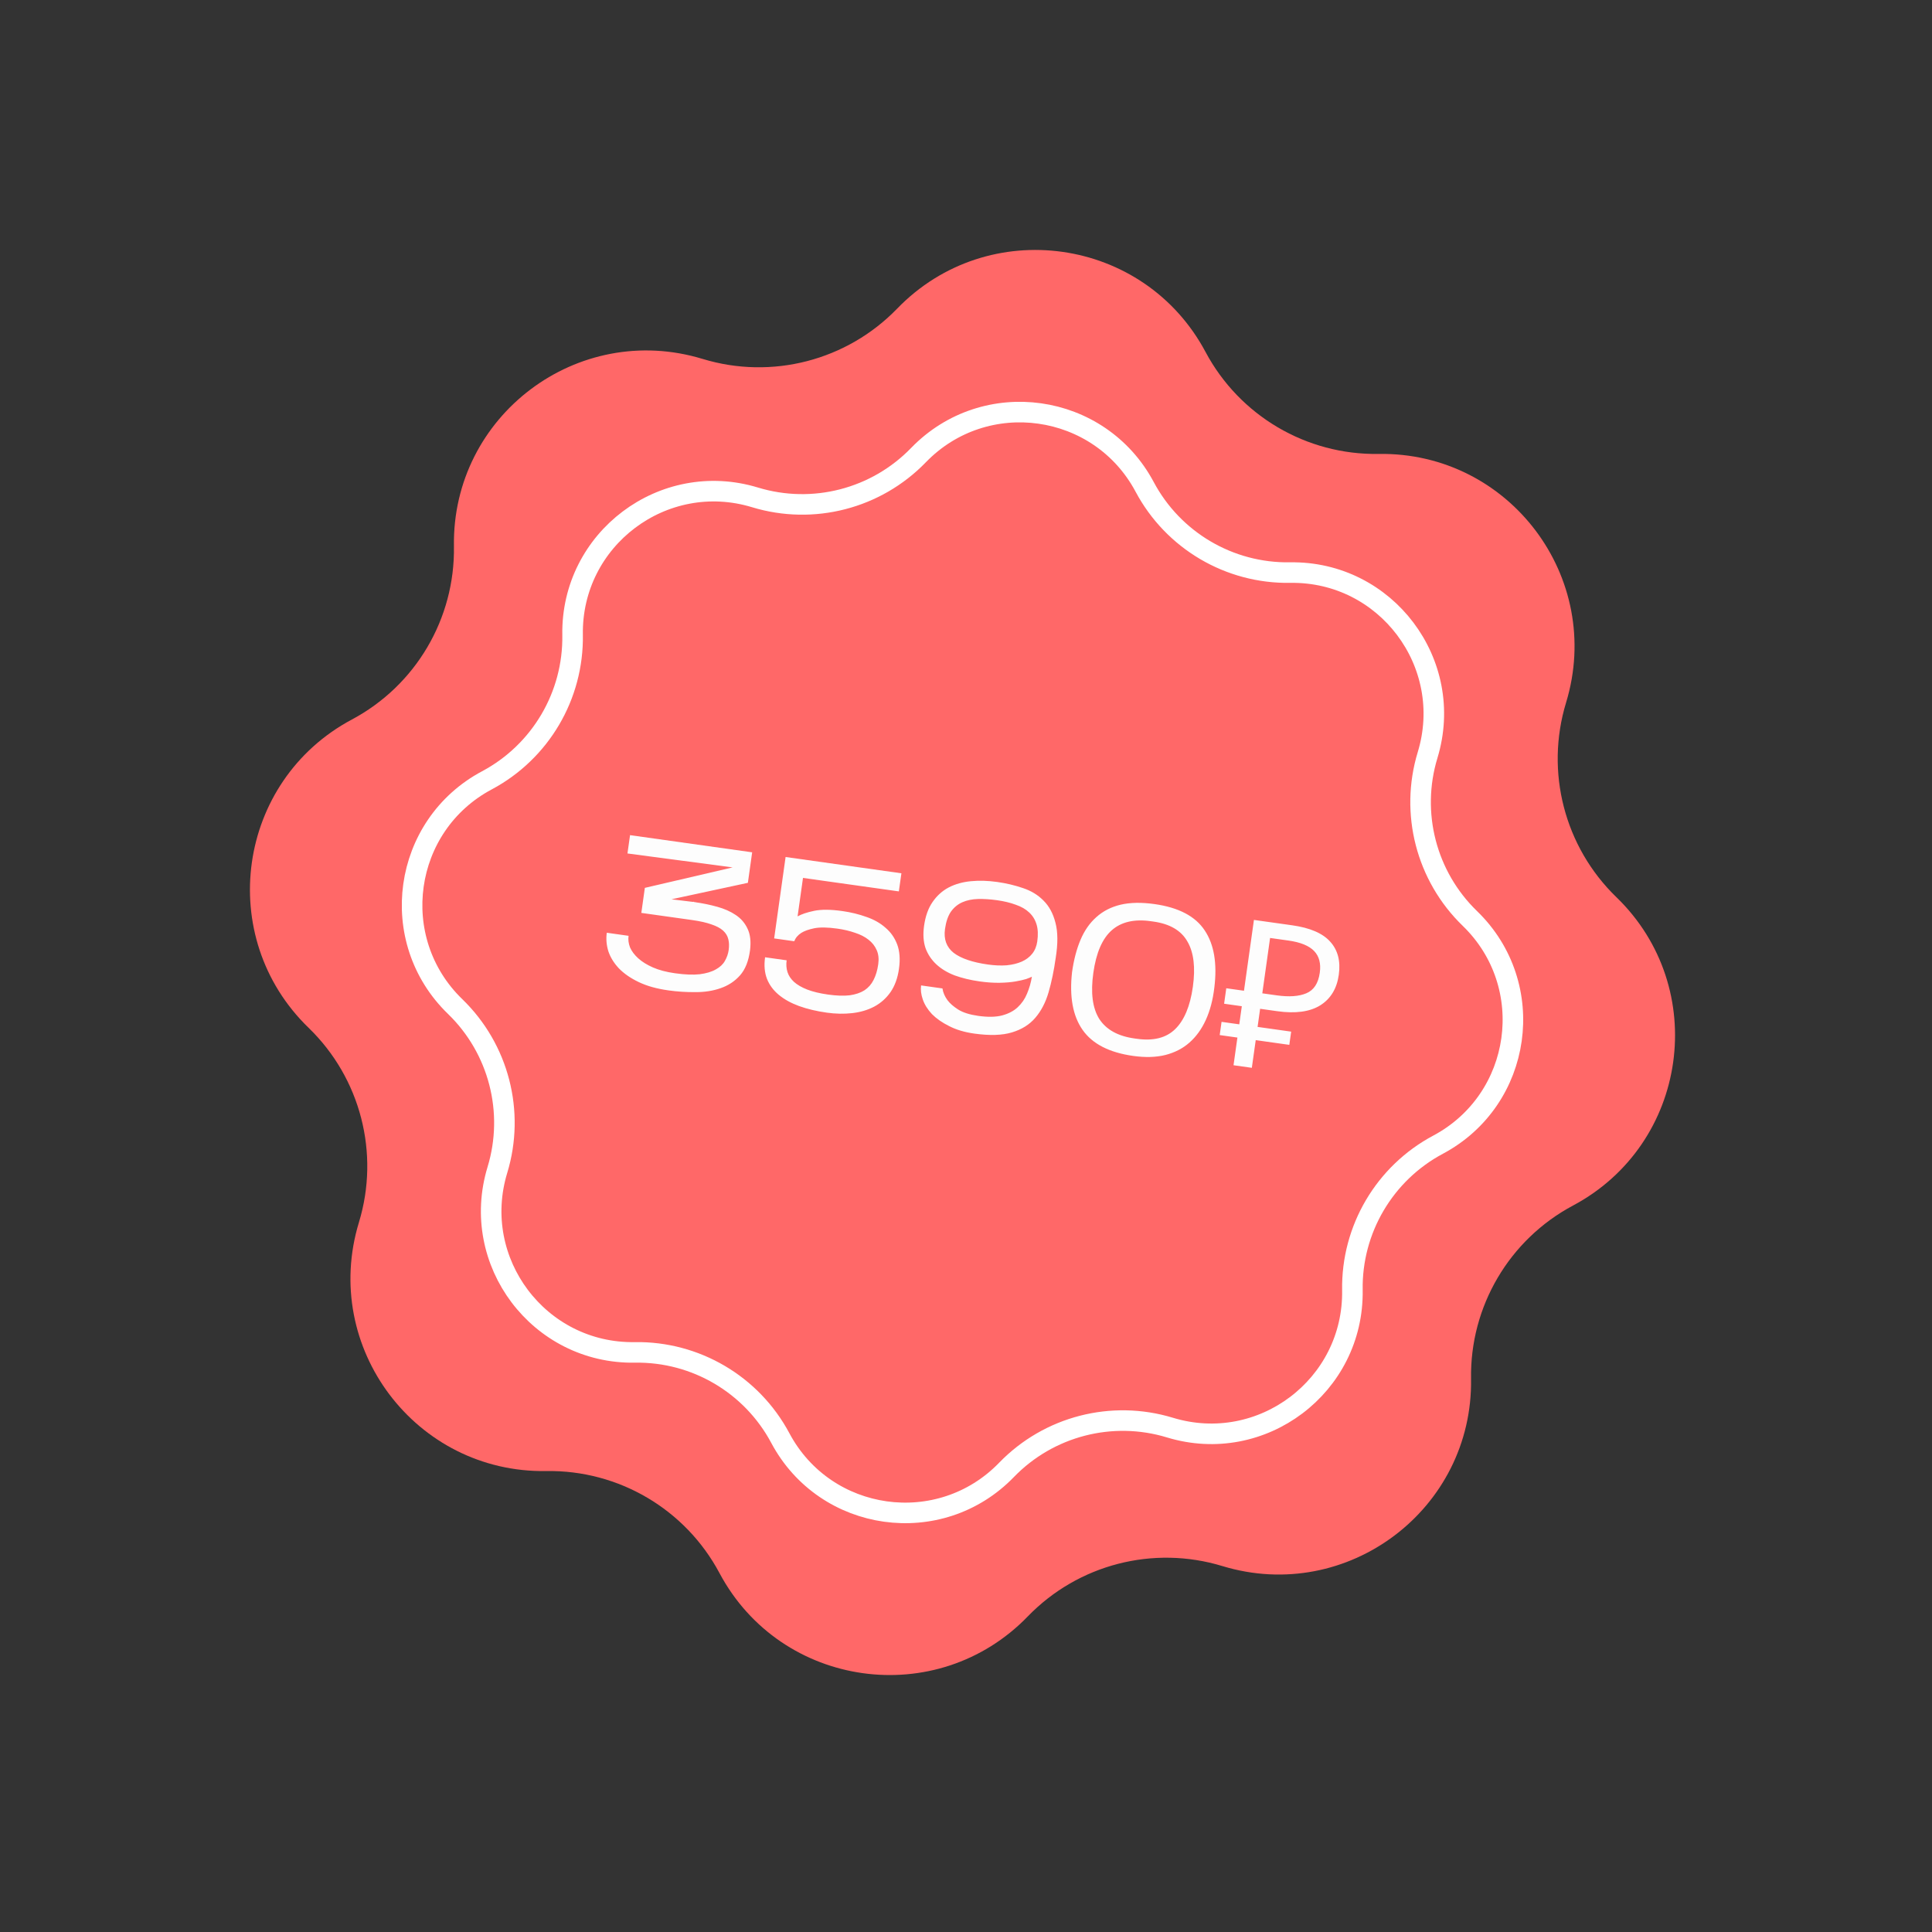
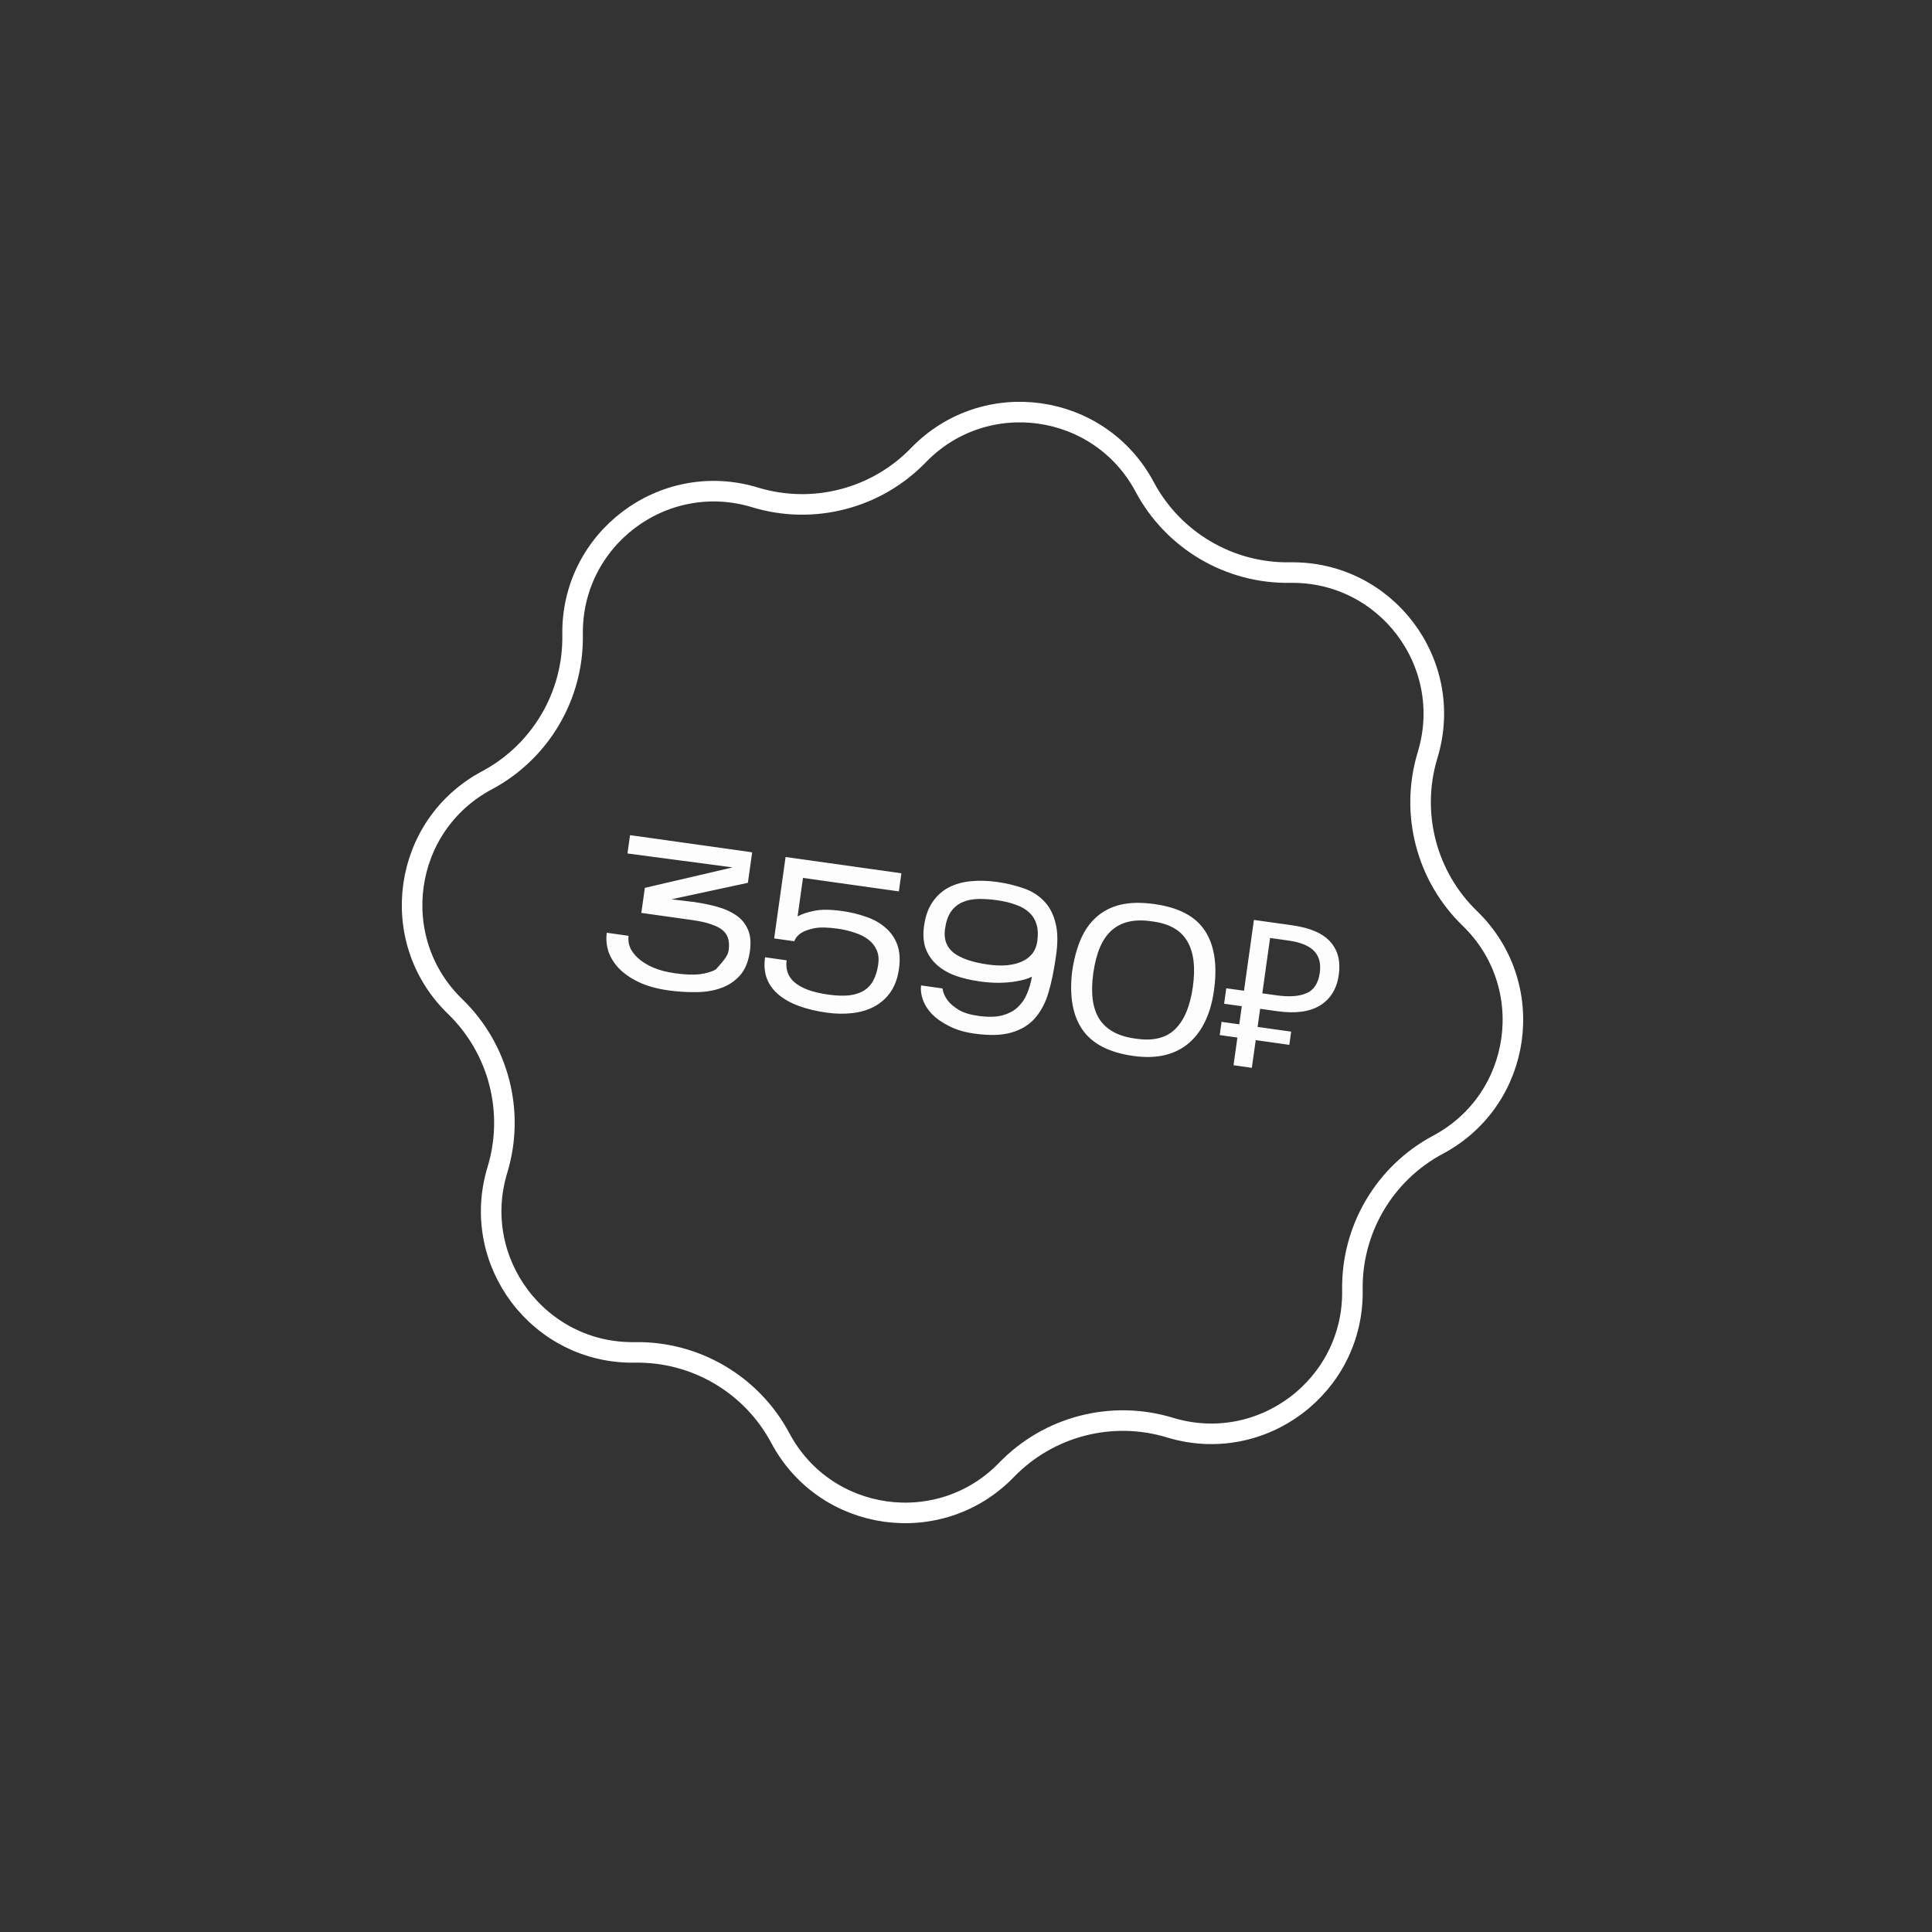
<svg xmlns="http://www.w3.org/2000/svg" width="188" height="188" viewBox="0 0 188 188" fill="none">
  <rect x="0" y="0" width="188" height="188" fill="#333333" stroke="none" />
-   <path d="M87.301 30.032C96.145 20.896 111.326 23.029 117.309 34.249C120.618 40.455 127.123 44.286 134.154 44.172C146.868 43.965 156.095 56.209 152.391 68.373C150.343 75.101 152.233 82.409 157.286 87.301C166.423 96.145 164.289 111.326 153.069 117.309C146.863 120.618 143.032 127.122 143.146 134.154C143.353 146.868 131.11 156.094 118.945 152.391C112.217 150.343 104.909 152.233 100.018 157.286C91.174 166.423 75.992 164.289 70.009 153.069C66.7 146.863 60.196 143.032 53.164 143.146C40.45 143.353 31.224 131.11 34.927 118.945C36.975 112.217 35.085 104.909 30.032 100.018C20.896 91.173 23.029 75.992 34.25 70.009C40.455 66.7 44.286 60.196 44.172 53.164C43.965 40.45 56.209 31.224 68.373 34.927C75.101 36.975 82.409 35.085 87.301 30.032Z" fill="#FF6868" />
  <path d="M89.374 44.288C95.862 37.586 106.998 39.151 111.387 47.381C114.167 52.595 119.632 55.814 125.54 55.718C134.867 55.567 141.634 64.548 138.918 73.471C137.197 79.124 138.785 85.264 143.031 89.374C149.733 95.862 148.168 106.998 139.937 111.387C134.723 114.167 131.504 119.632 131.6 125.54C131.752 134.867 122.771 141.634 113.847 138.918C108.195 137.197 102.054 138.785 97.944 143.031C91.457 149.733 80.32 148.168 75.932 139.937C73.151 134.723 67.686 131.504 61.778 131.6C52.452 131.752 45.684 122.771 48.4 113.847C50.121 108.194 48.533 102.054 44.288 97.944C37.586 91.457 39.151 80.32 47.381 75.932C52.595 73.151 55.814 67.686 55.718 61.778C55.567 52.452 64.548 45.684 73.471 48.4C79.124 50.121 85.264 48.533 89.374 44.288Z" stroke="white" stroke-width="2" />
-   <path d="M72.985 92.46C72.851 93.505 72.528 94.322 72.014 94.909C71.503 95.484 70.872 95.9 70.122 96.158C69.385 96.418 68.573 96.546 67.685 96.543C66.795 96.552 65.914 96.496 65.043 96.373C63.907 96.214 62.942 95.944 62.148 95.562C61.353 95.181 60.709 94.734 60.215 94.221C59.735 93.709 59.396 93.156 59.196 92.563C59.012 91.958 58.962 91.358 59.045 90.764L61.164 91.062C61.112 91.431 61.16 91.809 61.308 92.193C61.471 92.566 61.738 92.92 62.108 93.255C62.479 93.589 62.955 93.885 63.539 94.142C64.135 94.401 64.849 94.589 65.681 94.706C66.645 94.841 67.448 94.874 68.091 94.802C68.736 94.718 69.256 94.562 69.651 94.335C70.06 94.11 70.355 93.835 70.535 93.51C70.73 93.174 70.854 92.821 70.906 92.451C70.961 92.055 70.95 91.703 70.872 91.396C70.796 91.076 70.627 90.796 70.364 90.557C70.101 90.318 69.726 90.118 69.237 89.955C68.75 89.778 68.117 89.636 67.338 89.526L62.407 88.833L62.749 86.397L71.289 84.406L61.058 83.049L61.309 81.267L73.192 82.937L72.775 85.907L65.34 87.508L67.444 87.764L67.447 87.744L67.487 87.749L67.543 87.778L67.583 87.783L67.625 87.769L67.623 87.789C68.375 87.895 69.095 88.043 69.782 88.234C70.482 88.426 71.084 88.693 71.588 89.033C72.106 89.375 72.493 89.826 72.751 90.388C73.01 90.936 73.088 91.627 72.985 92.46ZM87.478 94.275C87.352 95.173 87.077 95.929 86.654 96.543C86.233 97.143 85.703 97.614 85.062 97.955C84.437 98.284 83.728 98.494 82.934 98.585C82.14 98.675 81.314 98.66 80.456 98.54C79.453 98.398 78.554 98.185 77.759 97.898C76.978 97.613 76.322 97.252 75.791 96.813C75.26 96.375 74.875 95.857 74.636 95.258C74.399 94.645 74.336 93.943 74.448 93.151L76.547 93.446C76.489 93.855 76.517 94.236 76.629 94.588C76.741 94.941 76.952 95.26 77.262 95.546C77.585 95.834 78.014 96.082 78.55 96.292C79.099 96.504 79.777 96.667 80.582 96.78C81.401 96.895 82.097 96.919 82.672 96.852C83.249 96.771 83.73 96.61 84.114 96.368C84.5 96.112 84.796 95.777 85.003 95.361C85.224 94.935 85.377 94.424 85.46 93.83C85.534 93.302 85.484 92.844 85.31 92.456C85.137 92.055 84.869 91.714 84.504 91.434C84.153 91.156 83.713 90.932 83.185 90.764C82.671 90.584 82.105 90.45 81.484 90.363C80.533 90.229 79.781 90.218 79.227 90.329C78.686 90.441 78.268 90.591 77.972 90.778C77.631 91 77.405 91.271 77.292 91.592L77.278 91.549L77.272 91.589L75.332 91.316L76.445 83.394L87.714 84.978L87.466 86.74L78.138 85.429L77.612 89.172C77.992 88.957 78.529 88.776 79.223 88.632C79.916 88.487 80.825 88.493 81.947 88.651C82.792 88.769 83.579 88.961 84.31 89.225C85.042 89.476 85.659 89.826 86.162 90.273C86.68 90.71 87.061 91.254 87.306 91.908C87.55 92.562 87.608 93.351 87.478 94.275ZM102.73 93.208C102.558 94.436 102.327 95.548 102.039 96.544C101.751 97.54 101.317 98.375 100.738 99.047C100.174 99.708 99.414 100.181 98.459 100.464C97.517 100.749 96.299 100.786 94.808 100.577C93.857 100.443 93.043 100.201 92.365 99.85C91.685 99.512 91.127 99.124 90.691 98.685C90.269 98.236 89.972 97.763 89.799 97.267C89.627 96.772 89.57 96.313 89.629 95.89L91.709 96.183C91.772 96.596 91.94 96.983 92.212 97.344C92.439 97.645 92.781 97.942 93.238 98.236C93.708 98.53 94.359 98.736 95.191 98.853C96.115 98.983 96.885 98.97 97.499 98.814C98.128 98.647 98.637 98.382 99.025 98.019C99.427 97.644 99.732 97.203 99.938 96.693C100.159 96.172 100.317 95.622 100.412 95.043C100.31 95.096 100.125 95.171 99.856 95.268C99.588 95.351 99.24 95.43 98.812 95.505C98.385 95.579 97.874 95.622 97.28 95.633C96.699 95.645 96.045 95.6 95.319 95.499C94.435 95.374 93.627 95.18 92.897 94.916C92.181 94.64 91.586 94.28 91.11 93.836C90.633 93.392 90.283 92.865 90.059 92.255C89.851 91.633 89.804 90.913 89.919 90.094C90.052 89.144 90.33 88.368 90.751 87.767C91.174 87.154 91.698 86.682 92.323 86.353C92.961 86.025 93.683 85.823 94.488 85.748C95.293 85.672 96.138 85.697 97.023 85.821C97.92 85.948 98.761 86.147 99.544 86.418C100.329 86.677 100.993 87.079 101.535 87.627C102.091 88.176 102.481 88.898 102.705 89.791C102.943 90.686 102.951 91.825 102.73 93.208ZM91.956 90.401C91.817 91.391 92.099 92.165 92.801 92.721C93.519 93.266 94.63 93.645 96.136 93.856C96.796 93.949 97.405 93.974 97.963 93.931C98.523 93.875 99.011 93.755 99.427 93.572C99.844 93.388 100.183 93.132 100.444 92.805C100.705 92.479 100.869 92.078 100.936 91.602C101.027 90.955 101.003 90.407 100.865 89.956C100.728 89.493 100.486 89.102 100.141 88.784C99.808 88.468 99.372 88.218 98.832 88.035C98.308 87.84 97.702 87.694 97.015 87.598C96.368 87.507 95.754 87.468 95.174 87.48C94.606 87.495 94.1 87.599 93.656 87.792C93.211 87.985 92.838 88.29 92.538 88.705C92.25 89.123 92.056 89.688 91.956 90.401ZM118.165 96.104C118.024 97.296 117.749 98.341 117.34 99.24C116.931 100.138 116.397 100.878 115.736 101.458C115.091 102.027 114.307 102.429 113.385 102.663C112.479 102.885 111.438 102.914 110.263 102.749C107.939 102.422 106.301 101.579 105.347 100.22C104.394 98.861 104.051 96.988 104.319 94.602C104.488 93.401 104.764 92.349 105.146 91.447C105.529 90.544 106.043 89.809 106.688 89.24C107.336 88.658 108.119 88.256 109.039 88.035C109.972 87.816 111.072 87.796 112.34 87.974C114.69 88.304 116.32 89.159 117.23 90.54C118.142 91.906 118.454 93.761 118.165 96.104ZM106.39 94.671C106.117 96.612 106.311 98.107 106.971 99.156C107.647 100.193 108.783 100.824 110.381 101.049L110.638 101.085C112.236 101.309 113.471 100.998 114.344 100.152C115.232 99.293 115.809 97.92 116.074 96.032C116.34 94.144 116.163 92.672 115.544 91.615C114.94 90.548 113.839 89.901 112.242 89.677L111.984 89.641C110.373 89.414 109.107 89.708 108.185 90.521C107.263 91.334 106.664 92.717 106.39 94.671ZM120.032 103.657L120.41 100.964L118.687 100.721L118.868 99.434L120.591 99.676L120.839 97.914L119.116 97.671L119.327 96.166L121.05 96.408L122.019 89.516L125.742 90.039C127.472 90.282 128.704 90.812 129.437 91.629C130.184 92.448 130.463 93.524 130.276 94.857C130.087 96.204 129.483 97.196 128.464 97.834C127.447 98.459 126.054 98.647 124.285 98.398L122.621 98.164L122.374 99.927L125.641 100.386L125.461 101.673L122.193 101.214L121.814 103.908L120.032 103.657ZM124.239 96.856C125.441 97.025 126.399 96.958 127.115 96.655C127.844 96.353 128.281 95.688 128.426 94.658C128.552 93.76 128.368 93.054 127.875 92.541C127.382 92.027 126.548 91.688 125.372 91.522L123.59 91.272L122.833 96.659L124.239 96.856Z" fill="#FDFDFD" />
+   <path d="M72.985 92.46C72.851 93.505 72.528 94.322 72.014 94.909C71.503 95.484 70.872 95.9 70.122 96.158C69.385 96.418 68.573 96.546 67.685 96.543C66.795 96.552 65.914 96.496 65.043 96.373C63.907 96.214 62.942 95.944 62.148 95.562C61.353 95.181 60.709 94.734 60.215 94.221C59.735 93.709 59.396 93.156 59.196 92.563C59.012 91.958 58.962 91.358 59.045 90.764L61.164 91.062C61.112 91.431 61.16 91.809 61.308 92.193C61.471 92.566 61.738 92.92 62.108 93.255C62.479 93.589 62.955 93.885 63.539 94.142C64.135 94.401 64.849 94.589 65.681 94.706C66.645 94.841 67.448 94.874 68.091 94.802C68.736 94.718 69.256 94.562 69.651 94.335C70.73 93.174 70.854 92.821 70.906 92.451C70.961 92.055 70.95 91.703 70.872 91.396C70.796 91.076 70.627 90.796 70.364 90.557C70.101 90.318 69.726 90.118 69.237 89.955C68.75 89.778 68.117 89.636 67.338 89.526L62.407 88.833L62.749 86.397L71.289 84.406L61.058 83.049L61.309 81.267L73.192 82.937L72.775 85.907L65.34 87.508L67.444 87.764L67.447 87.744L67.487 87.749L67.543 87.778L67.583 87.783L67.625 87.769L67.623 87.789C68.375 87.895 69.095 88.043 69.782 88.234C70.482 88.426 71.084 88.693 71.588 89.033C72.106 89.375 72.493 89.826 72.751 90.388C73.01 90.936 73.088 91.627 72.985 92.46ZM87.478 94.275C87.352 95.173 87.077 95.929 86.654 96.543C86.233 97.143 85.703 97.614 85.062 97.955C84.437 98.284 83.728 98.494 82.934 98.585C82.14 98.675 81.314 98.66 80.456 98.54C79.453 98.398 78.554 98.185 77.759 97.898C76.978 97.613 76.322 97.252 75.791 96.813C75.26 96.375 74.875 95.857 74.636 95.258C74.399 94.645 74.336 93.943 74.448 93.151L76.547 93.446C76.489 93.855 76.517 94.236 76.629 94.588C76.741 94.941 76.952 95.26 77.262 95.546C77.585 95.834 78.014 96.082 78.55 96.292C79.099 96.504 79.777 96.667 80.582 96.78C81.401 96.895 82.097 96.919 82.672 96.852C83.249 96.771 83.73 96.61 84.114 96.368C84.5 96.112 84.796 95.777 85.003 95.361C85.224 94.935 85.377 94.424 85.46 93.83C85.534 93.302 85.484 92.844 85.31 92.456C85.137 92.055 84.869 91.714 84.504 91.434C84.153 91.156 83.713 90.932 83.185 90.764C82.671 90.584 82.105 90.45 81.484 90.363C80.533 90.229 79.781 90.218 79.227 90.329C78.686 90.441 78.268 90.591 77.972 90.778C77.631 91 77.405 91.271 77.292 91.592L77.278 91.549L77.272 91.589L75.332 91.316L76.445 83.394L87.714 84.978L87.466 86.74L78.138 85.429L77.612 89.172C77.992 88.957 78.529 88.776 79.223 88.632C79.916 88.487 80.825 88.493 81.947 88.651C82.792 88.769 83.579 88.961 84.31 89.225C85.042 89.476 85.659 89.826 86.162 90.273C86.68 90.71 87.061 91.254 87.306 91.908C87.55 92.562 87.608 93.351 87.478 94.275ZM102.73 93.208C102.558 94.436 102.327 95.548 102.039 96.544C101.751 97.54 101.317 98.375 100.738 99.047C100.174 99.708 99.414 100.181 98.459 100.464C97.517 100.749 96.299 100.786 94.808 100.577C93.857 100.443 93.043 100.201 92.365 99.85C91.685 99.512 91.127 99.124 90.691 98.685C90.269 98.236 89.972 97.763 89.799 97.267C89.627 96.772 89.57 96.313 89.629 95.89L91.709 96.183C91.772 96.596 91.94 96.983 92.212 97.344C92.439 97.645 92.781 97.942 93.238 98.236C93.708 98.53 94.359 98.736 95.191 98.853C96.115 98.983 96.885 98.97 97.499 98.814C98.128 98.647 98.637 98.382 99.025 98.019C99.427 97.644 99.732 97.203 99.938 96.693C100.159 96.172 100.317 95.622 100.412 95.043C100.31 95.096 100.125 95.171 99.856 95.268C99.588 95.351 99.24 95.43 98.812 95.505C98.385 95.579 97.874 95.622 97.28 95.633C96.699 95.645 96.045 95.6 95.319 95.499C94.435 95.374 93.627 95.18 92.897 94.916C92.181 94.64 91.586 94.28 91.11 93.836C90.633 93.392 90.283 92.865 90.059 92.255C89.851 91.633 89.804 90.913 89.919 90.094C90.052 89.144 90.33 88.368 90.751 87.767C91.174 87.154 91.698 86.682 92.323 86.353C92.961 86.025 93.683 85.823 94.488 85.748C95.293 85.672 96.138 85.697 97.023 85.821C97.92 85.948 98.761 86.147 99.544 86.418C100.329 86.677 100.993 87.079 101.535 87.627C102.091 88.176 102.481 88.898 102.705 89.791C102.943 90.686 102.951 91.825 102.73 93.208ZM91.956 90.401C91.817 91.391 92.099 92.165 92.801 92.721C93.519 93.266 94.63 93.645 96.136 93.856C96.796 93.949 97.405 93.974 97.963 93.931C98.523 93.875 99.011 93.755 99.427 93.572C99.844 93.388 100.183 93.132 100.444 92.805C100.705 92.479 100.869 92.078 100.936 91.602C101.027 90.955 101.003 90.407 100.865 89.956C100.728 89.493 100.486 89.102 100.141 88.784C99.808 88.468 99.372 88.218 98.832 88.035C98.308 87.84 97.702 87.694 97.015 87.598C96.368 87.507 95.754 87.468 95.174 87.48C94.606 87.495 94.1 87.599 93.656 87.792C93.211 87.985 92.838 88.29 92.538 88.705C92.25 89.123 92.056 89.688 91.956 90.401ZM118.165 96.104C118.024 97.296 117.749 98.341 117.34 99.24C116.931 100.138 116.397 100.878 115.736 101.458C115.091 102.027 114.307 102.429 113.385 102.663C112.479 102.885 111.438 102.914 110.263 102.749C107.939 102.422 106.301 101.579 105.347 100.22C104.394 98.861 104.051 96.988 104.319 94.602C104.488 93.401 104.764 92.349 105.146 91.447C105.529 90.544 106.043 89.809 106.688 89.24C107.336 88.658 108.119 88.256 109.039 88.035C109.972 87.816 111.072 87.796 112.34 87.974C114.69 88.304 116.32 89.159 117.23 90.54C118.142 91.906 118.454 93.761 118.165 96.104ZM106.39 94.671C106.117 96.612 106.311 98.107 106.971 99.156C107.647 100.193 108.783 100.824 110.381 101.049L110.638 101.085C112.236 101.309 113.471 100.998 114.344 100.152C115.232 99.293 115.809 97.92 116.074 96.032C116.34 94.144 116.163 92.672 115.544 91.615C114.94 90.548 113.839 89.901 112.242 89.677L111.984 89.641C110.373 89.414 109.107 89.708 108.185 90.521C107.263 91.334 106.664 92.717 106.39 94.671ZM120.032 103.657L120.41 100.964L118.687 100.721L118.868 99.434L120.591 99.676L120.839 97.914L119.116 97.671L119.327 96.166L121.05 96.408L122.019 89.516L125.742 90.039C127.472 90.282 128.704 90.812 129.437 91.629C130.184 92.448 130.463 93.524 130.276 94.857C130.087 96.204 129.483 97.196 128.464 97.834C127.447 98.459 126.054 98.647 124.285 98.398L122.621 98.164L122.374 99.927L125.641 100.386L125.461 101.673L122.193 101.214L121.814 103.908L120.032 103.657ZM124.239 96.856C125.441 97.025 126.399 96.958 127.115 96.655C127.844 96.353 128.281 95.688 128.426 94.658C128.552 93.76 128.368 93.054 127.875 92.541C127.382 92.027 126.548 91.688 125.372 91.522L123.59 91.272L122.833 96.659L124.239 96.856Z" fill="#FDFDFD" />
</svg>